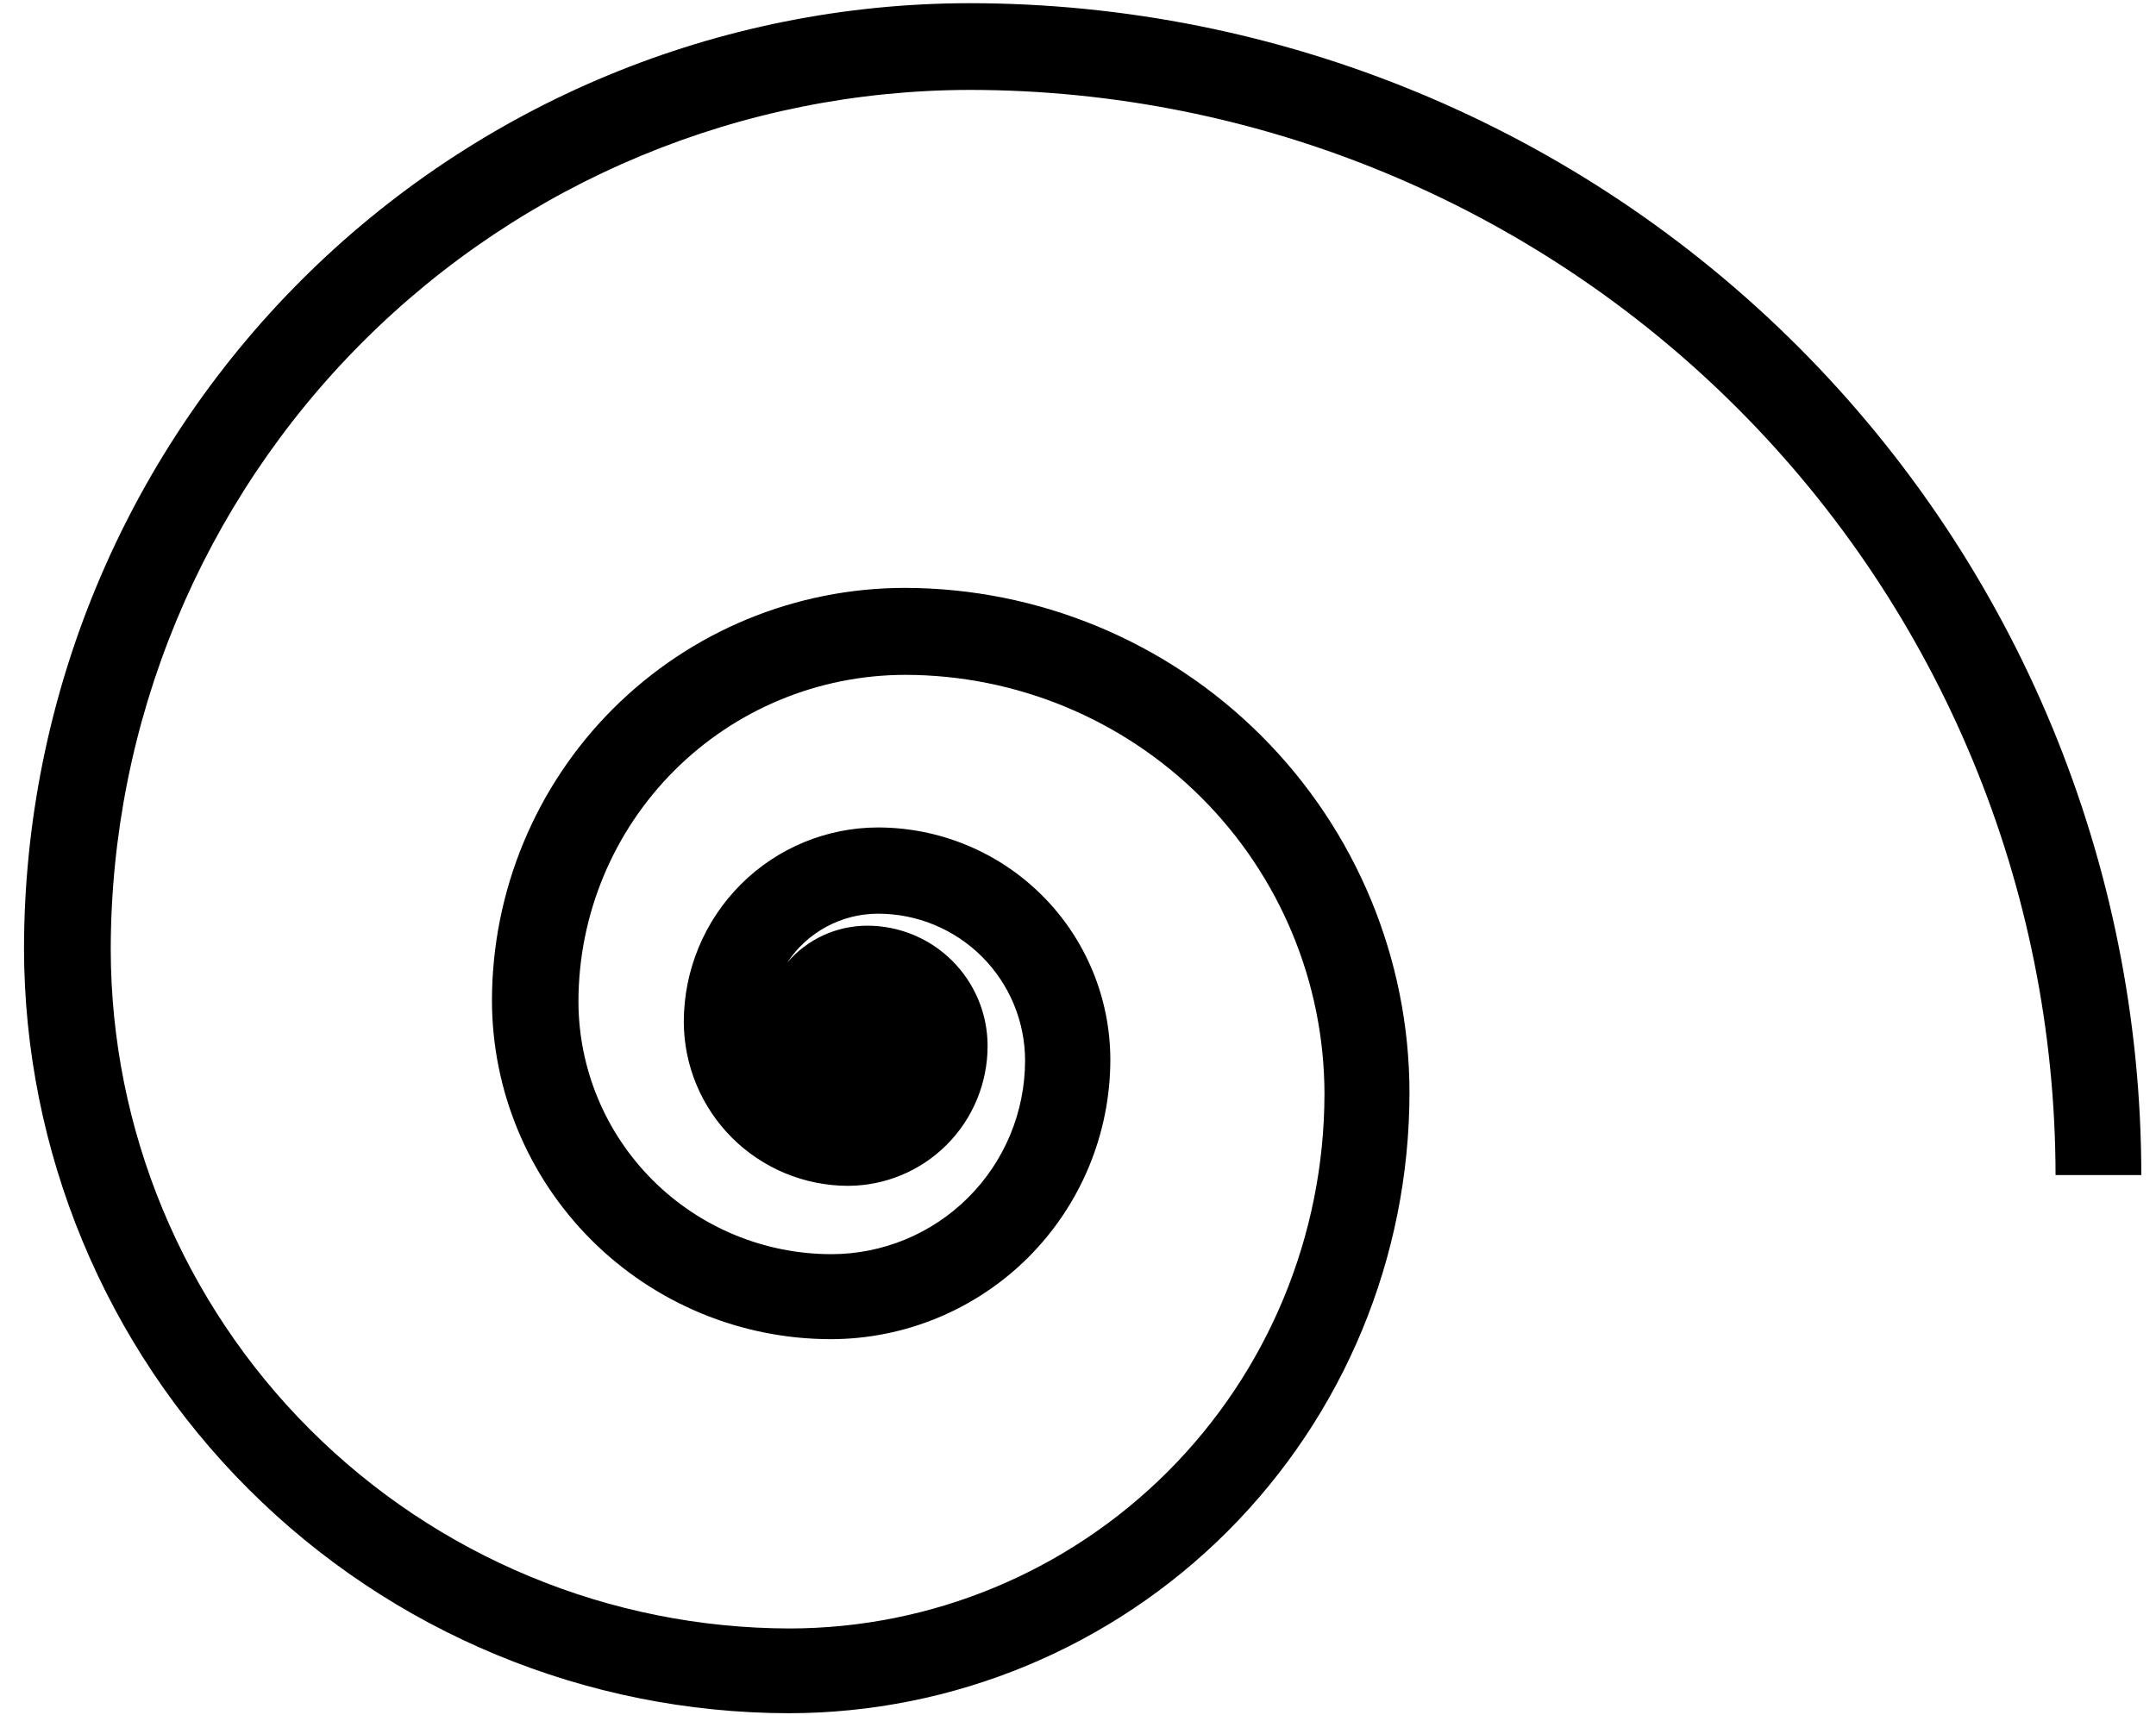
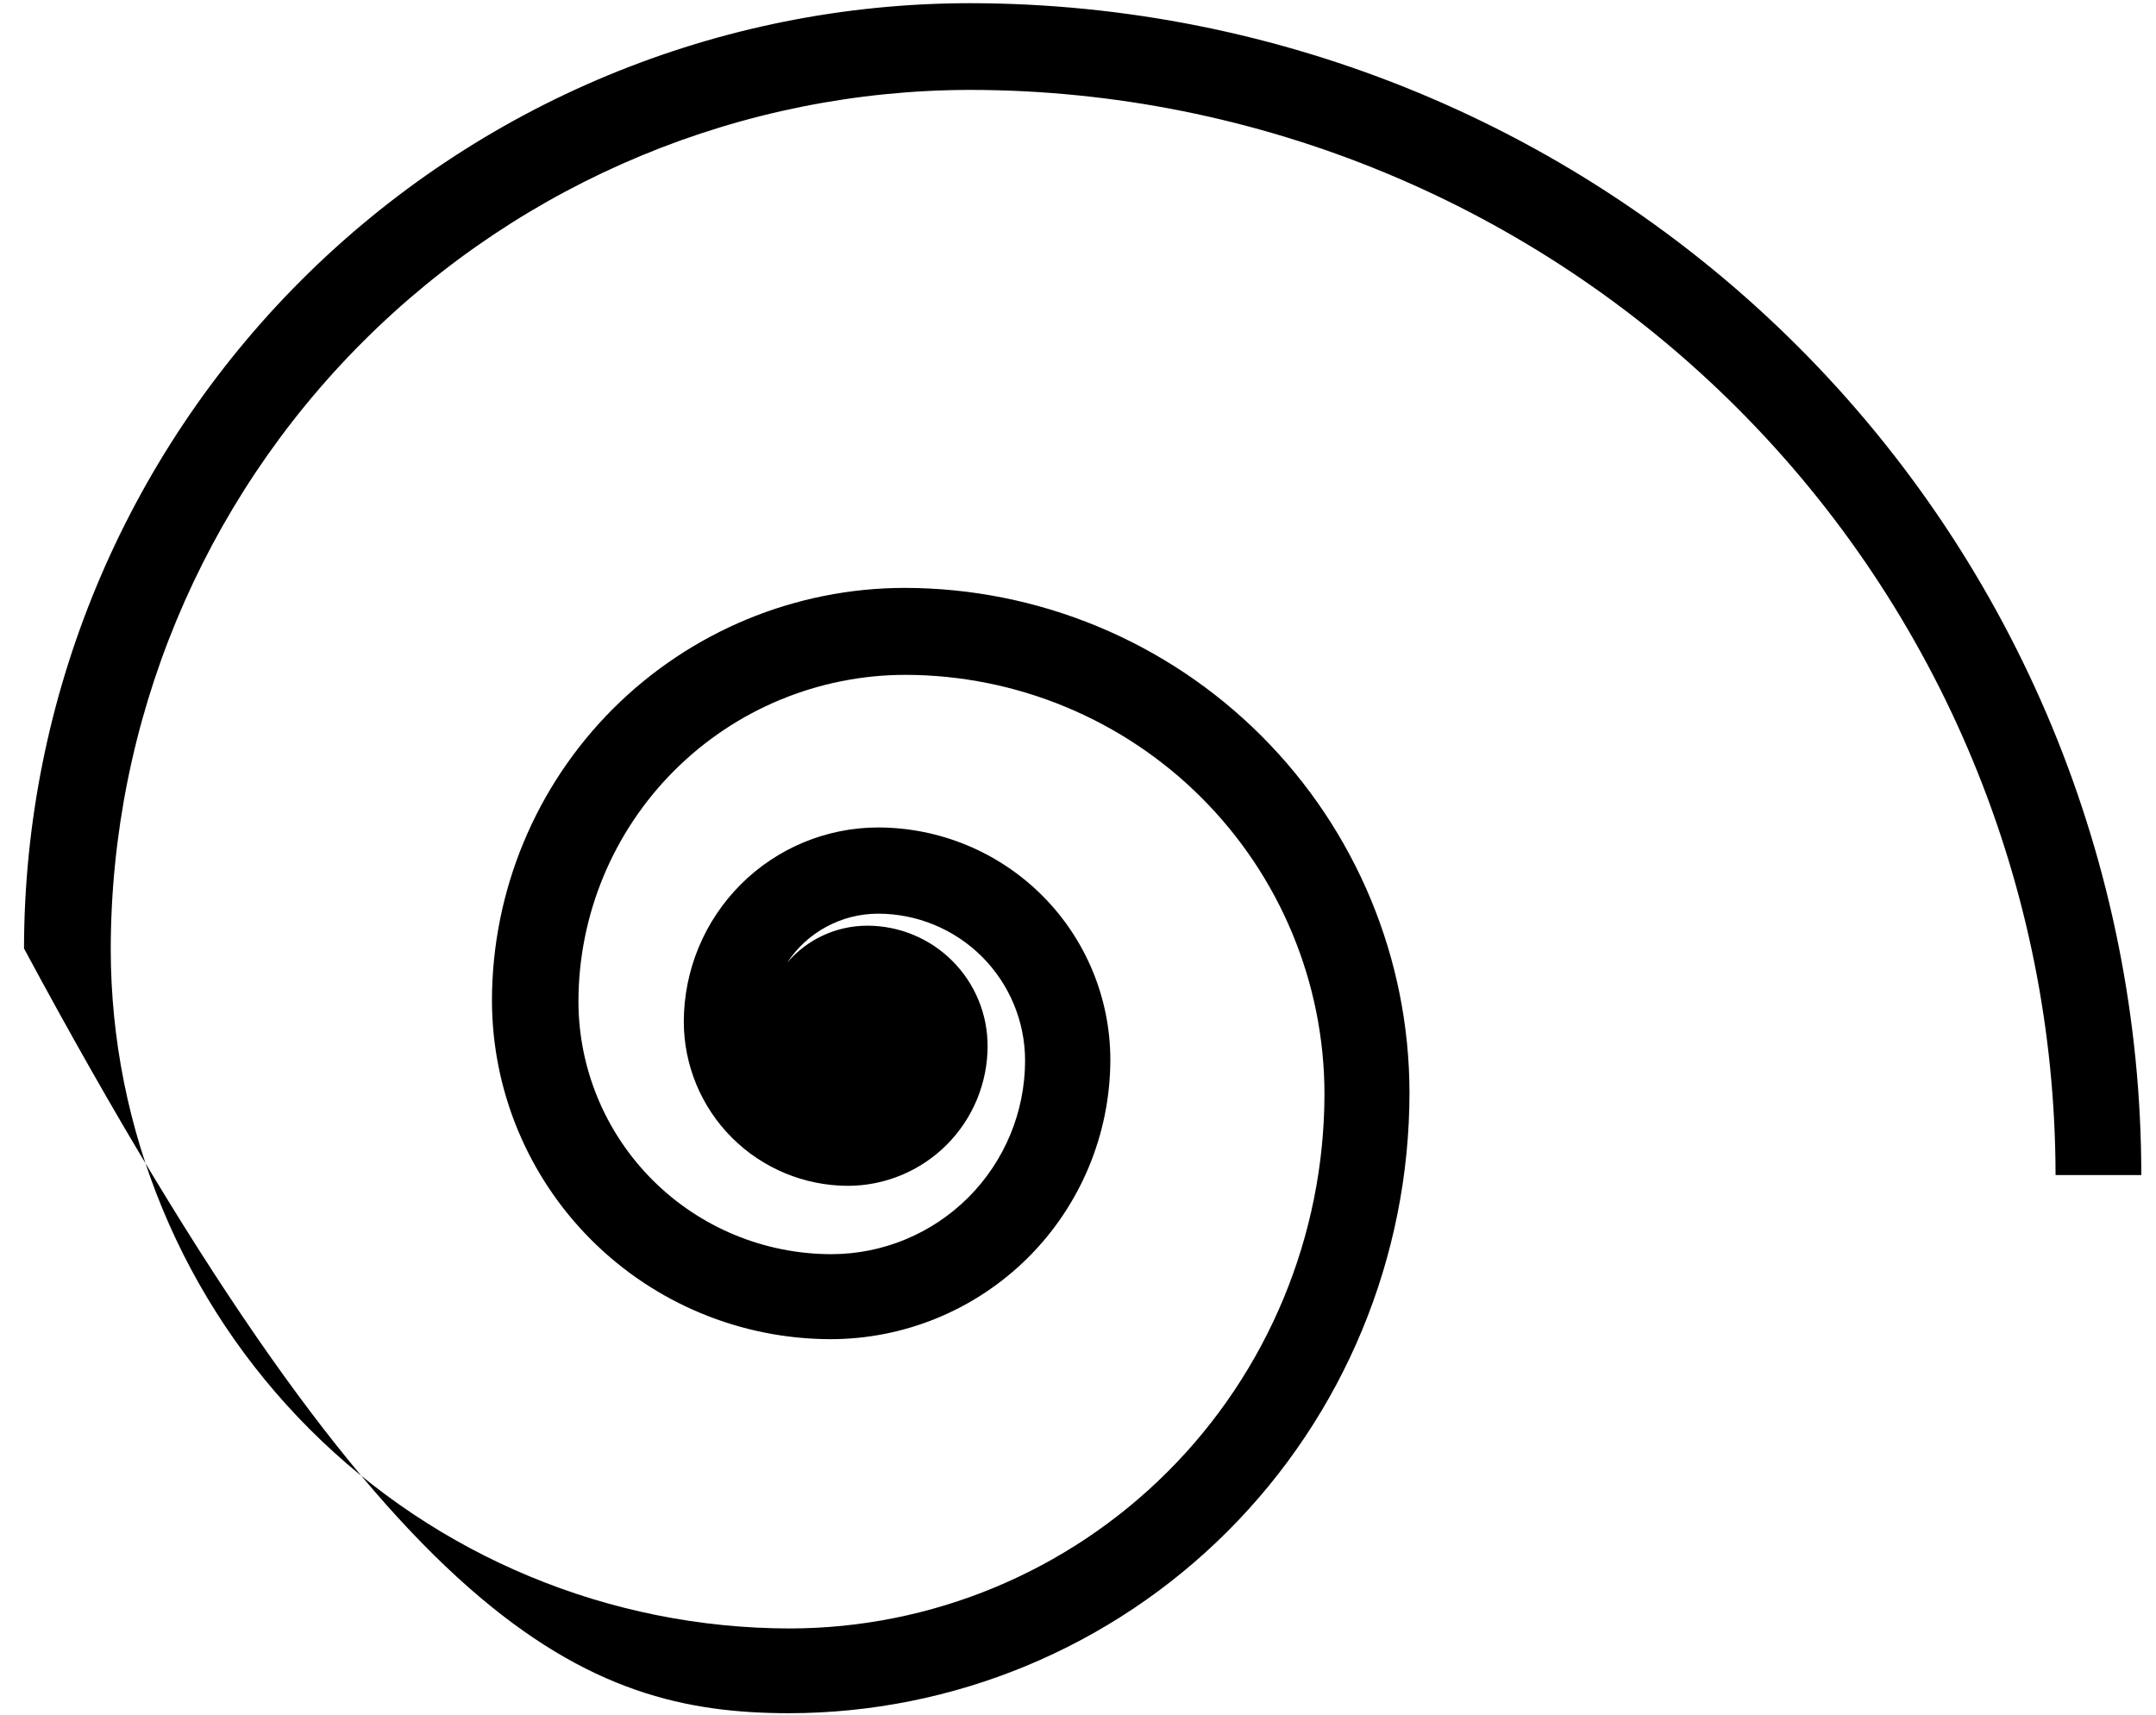
<svg xmlns="http://www.w3.org/2000/svg" width="88" height="70" viewBox="0 0 88 70" fill="none">
-   <path d="M39.57 0.13C29.339 0.14 19.529 4.21 12.294 11.444C5.06 18.679 0.991 28.488 0.98 38.72C0.991 46.997 4.283 54.932 10.136 60.784C15.988 66.637 23.923 69.929 32.2 69.94C38.916 69.935 45.356 67.264 50.105 62.515C54.854 57.766 57.525 51.326 57.53 44.61C57.525 39.146 55.352 33.907 51.488 30.043C47.624 26.178 42.385 24.005 36.92 24C32.455 24.005 28.175 25.781 25.018 28.938C21.861 32.095 20.085 36.376 20.08 40.84C20.083 44.505 21.539 48.02 24.13 50.613C26.721 53.206 30.235 54.665 33.9 54.67C36.927 54.67 39.83 53.468 41.972 51.329C44.113 49.189 45.317 46.287 45.32 43.26C45.317 40.747 44.318 38.337 42.541 36.56C40.763 34.782 38.353 33.783 35.84 33.78C33.738 33.783 31.722 34.619 30.236 36.105C28.749 37.592 27.913 39.608 27.91 41.71C27.913 43.486 28.619 45.189 29.875 46.445C31.131 47.7 32.834 48.407 34.61 48.41C36.123 48.407 37.572 47.805 38.641 46.734C39.71 45.664 40.31 44.213 40.31 42.7C40.31 41.398 39.793 40.149 38.872 39.228C37.951 38.307 36.702 37.79 35.4 37.79C34.778 37.79 34.163 37.925 33.599 38.185C33.034 38.446 32.533 38.826 32.13 39.3C32.534 38.685 33.085 38.181 33.733 37.832C34.38 37.483 35.104 37.3 35.84 37.3C37.431 37.3 38.957 37.932 40.083 39.057C41.208 40.183 41.84 41.709 41.84 43.3C41.837 45.396 41.003 47.406 39.52 48.887C38.037 50.368 36.026 51.2 33.93 51.2C31.194 51.197 28.57 50.109 26.636 48.174C24.701 46.239 23.613 43.616 23.61 40.88C23.615 37.344 25.023 33.956 27.524 31.456C30.025 28.957 33.415 27.553 36.95 27.55C41.486 27.555 45.835 29.36 49.043 32.567C52.25 35.775 54.055 40.124 54.06 44.66C54.052 50.446 51.749 55.993 47.657 60.084C43.564 64.174 38.016 66.475 32.23 66.48C24.882 66.469 17.839 63.545 12.644 58.349C7.45 53.152 4.528 46.108 4.52 38.76C4.528 29.458 8.226 20.539 14.803 13.96C21.38 7.381 30.298 3.681 39.6 3.67C51.345 3.683 62.605 8.355 70.91 16.66C79.215 24.965 83.887 36.225 83.9 47.97H87.4C87.397 35.285 82.358 23.119 73.389 14.148C64.42 5.178 52.255 0.135 39.57 0.13Z" fill="black" />
+   <path d="M39.57 0.13C29.339 0.14 19.529 4.21 12.294 11.444C5.06 18.679 0.991 28.488 0.98 38.72C15.988 66.637 23.923 69.929 32.2 69.94C38.916 69.935 45.356 67.264 50.105 62.515C54.854 57.766 57.525 51.326 57.53 44.61C57.525 39.146 55.352 33.907 51.488 30.043C47.624 26.178 42.385 24.005 36.92 24C32.455 24.005 28.175 25.781 25.018 28.938C21.861 32.095 20.085 36.376 20.08 40.84C20.083 44.505 21.539 48.02 24.13 50.613C26.721 53.206 30.235 54.665 33.9 54.67C36.927 54.67 39.83 53.468 41.972 51.329C44.113 49.189 45.317 46.287 45.32 43.26C45.317 40.747 44.318 38.337 42.541 36.56C40.763 34.782 38.353 33.783 35.84 33.78C33.738 33.783 31.722 34.619 30.236 36.105C28.749 37.592 27.913 39.608 27.91 41.71C27.913 43.486 28.619 45.189 29.875 46.445C31.131 47.7 32.834 48.407 34.61 48.41C36.123 48.407 37.572 47.805 38.641 46.734C39.71 45.664 40.31 44.213 40.31 42.7C40.31 41.398 39.793 40.149 38.872 39.228C37.951 38.307 36.702 37.79 35.4 37.79C34.778 37.79 34.163 37.925 33.599 38.185C33.034 38.446 32.533 38.826 32.13 39.3C32.534 38.685 33.085 38.181 33.733 37.832C34.38 37.483 35.104 37.3 35.84 37.3C37.431 37.3 38.957 37.932 40.083 39.057C41.208 40.183 41.84 41.709 41.84 43.3C41.837 45.396 41.003 47.406 39.52 48.887C38.037 50.368 36.026 51.2 33.93 51.2C31.194 51.197 28.57 50.109 26.636 48.174C24.701 46.239 23.613 43.616 23.61 40.88C23.615 37.344 25.023 33.956 27.524 31.456C30.025 28.957 33.415 27.553 36.95 27.55C41.486 27.555 45.835 29.36 49.043 32.567C52.25 35.775 54.055 40.124 54.06 44.66C54.052 50.446 51.749 55.993 47.657 60.084C43.564 64.174 38.016 66.475 32.23 66.48C24.882 66.469 17.839 63.545 12.644 58.349C7.45 53.152 4.528 46.108 4.52 38.76C4.528 29.458 8.226 20.539 14.803 13.96C21.38 7.381 30.298 3.681 39.6 3.67C51.345 3.683 62.605 8.355 70.91 16.66C79.215 24.965 83.887 36.225 83.9 47.97H87.4C87.397 35.285 82.358 23.119 73.389 14.148C64.42 5.178 52.255 0.135 39.57 0.13Z" fill="black" />
</svg>